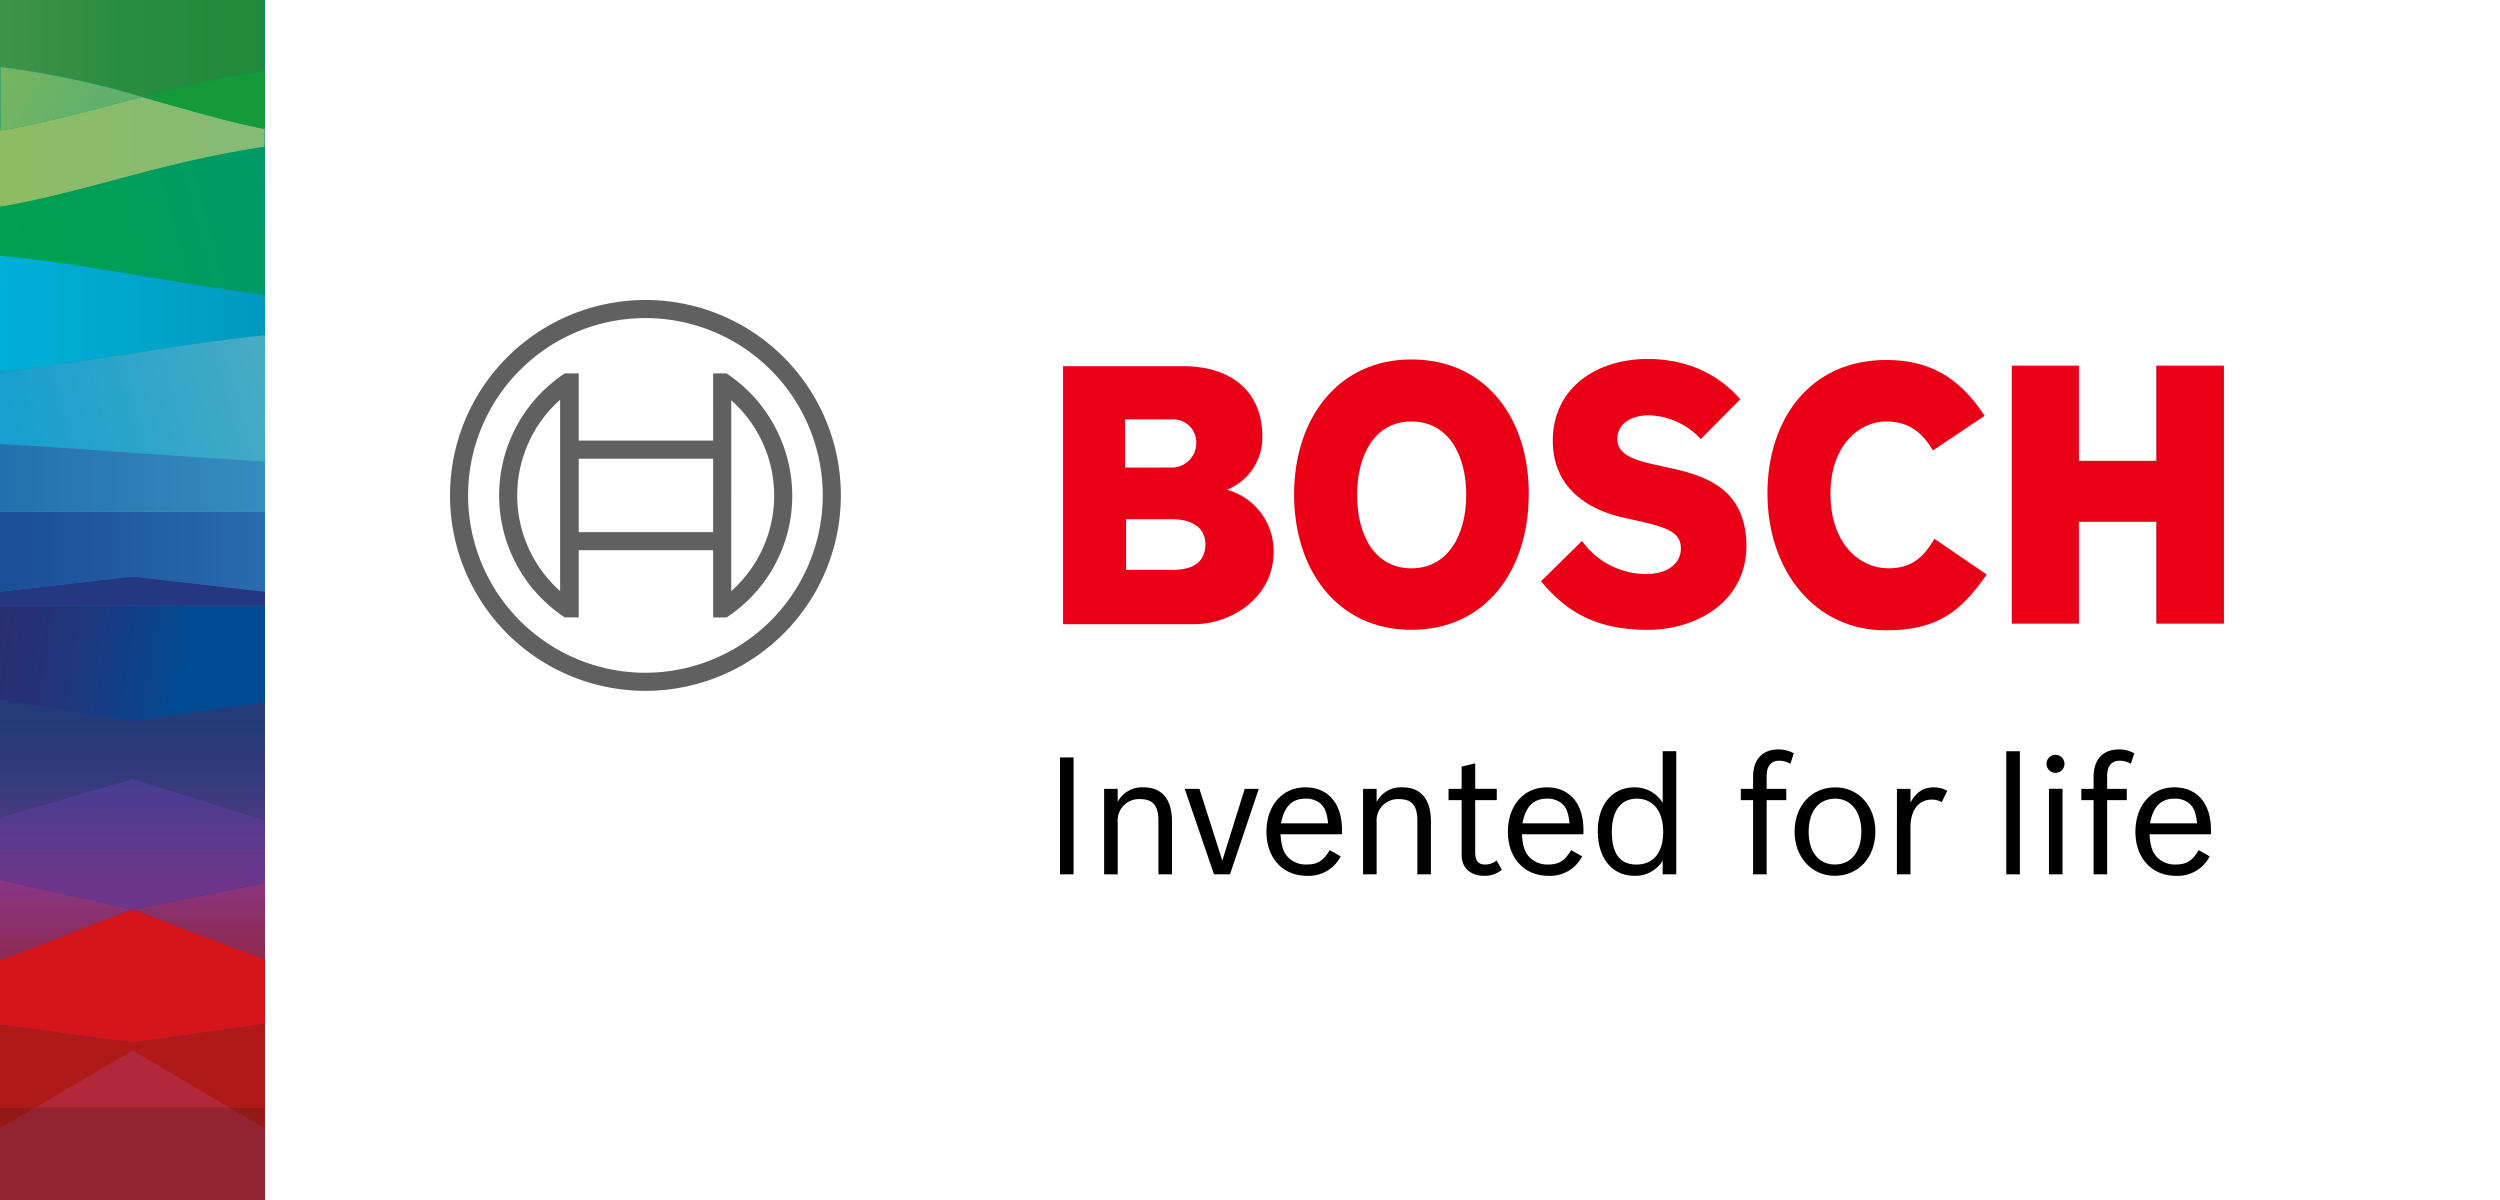
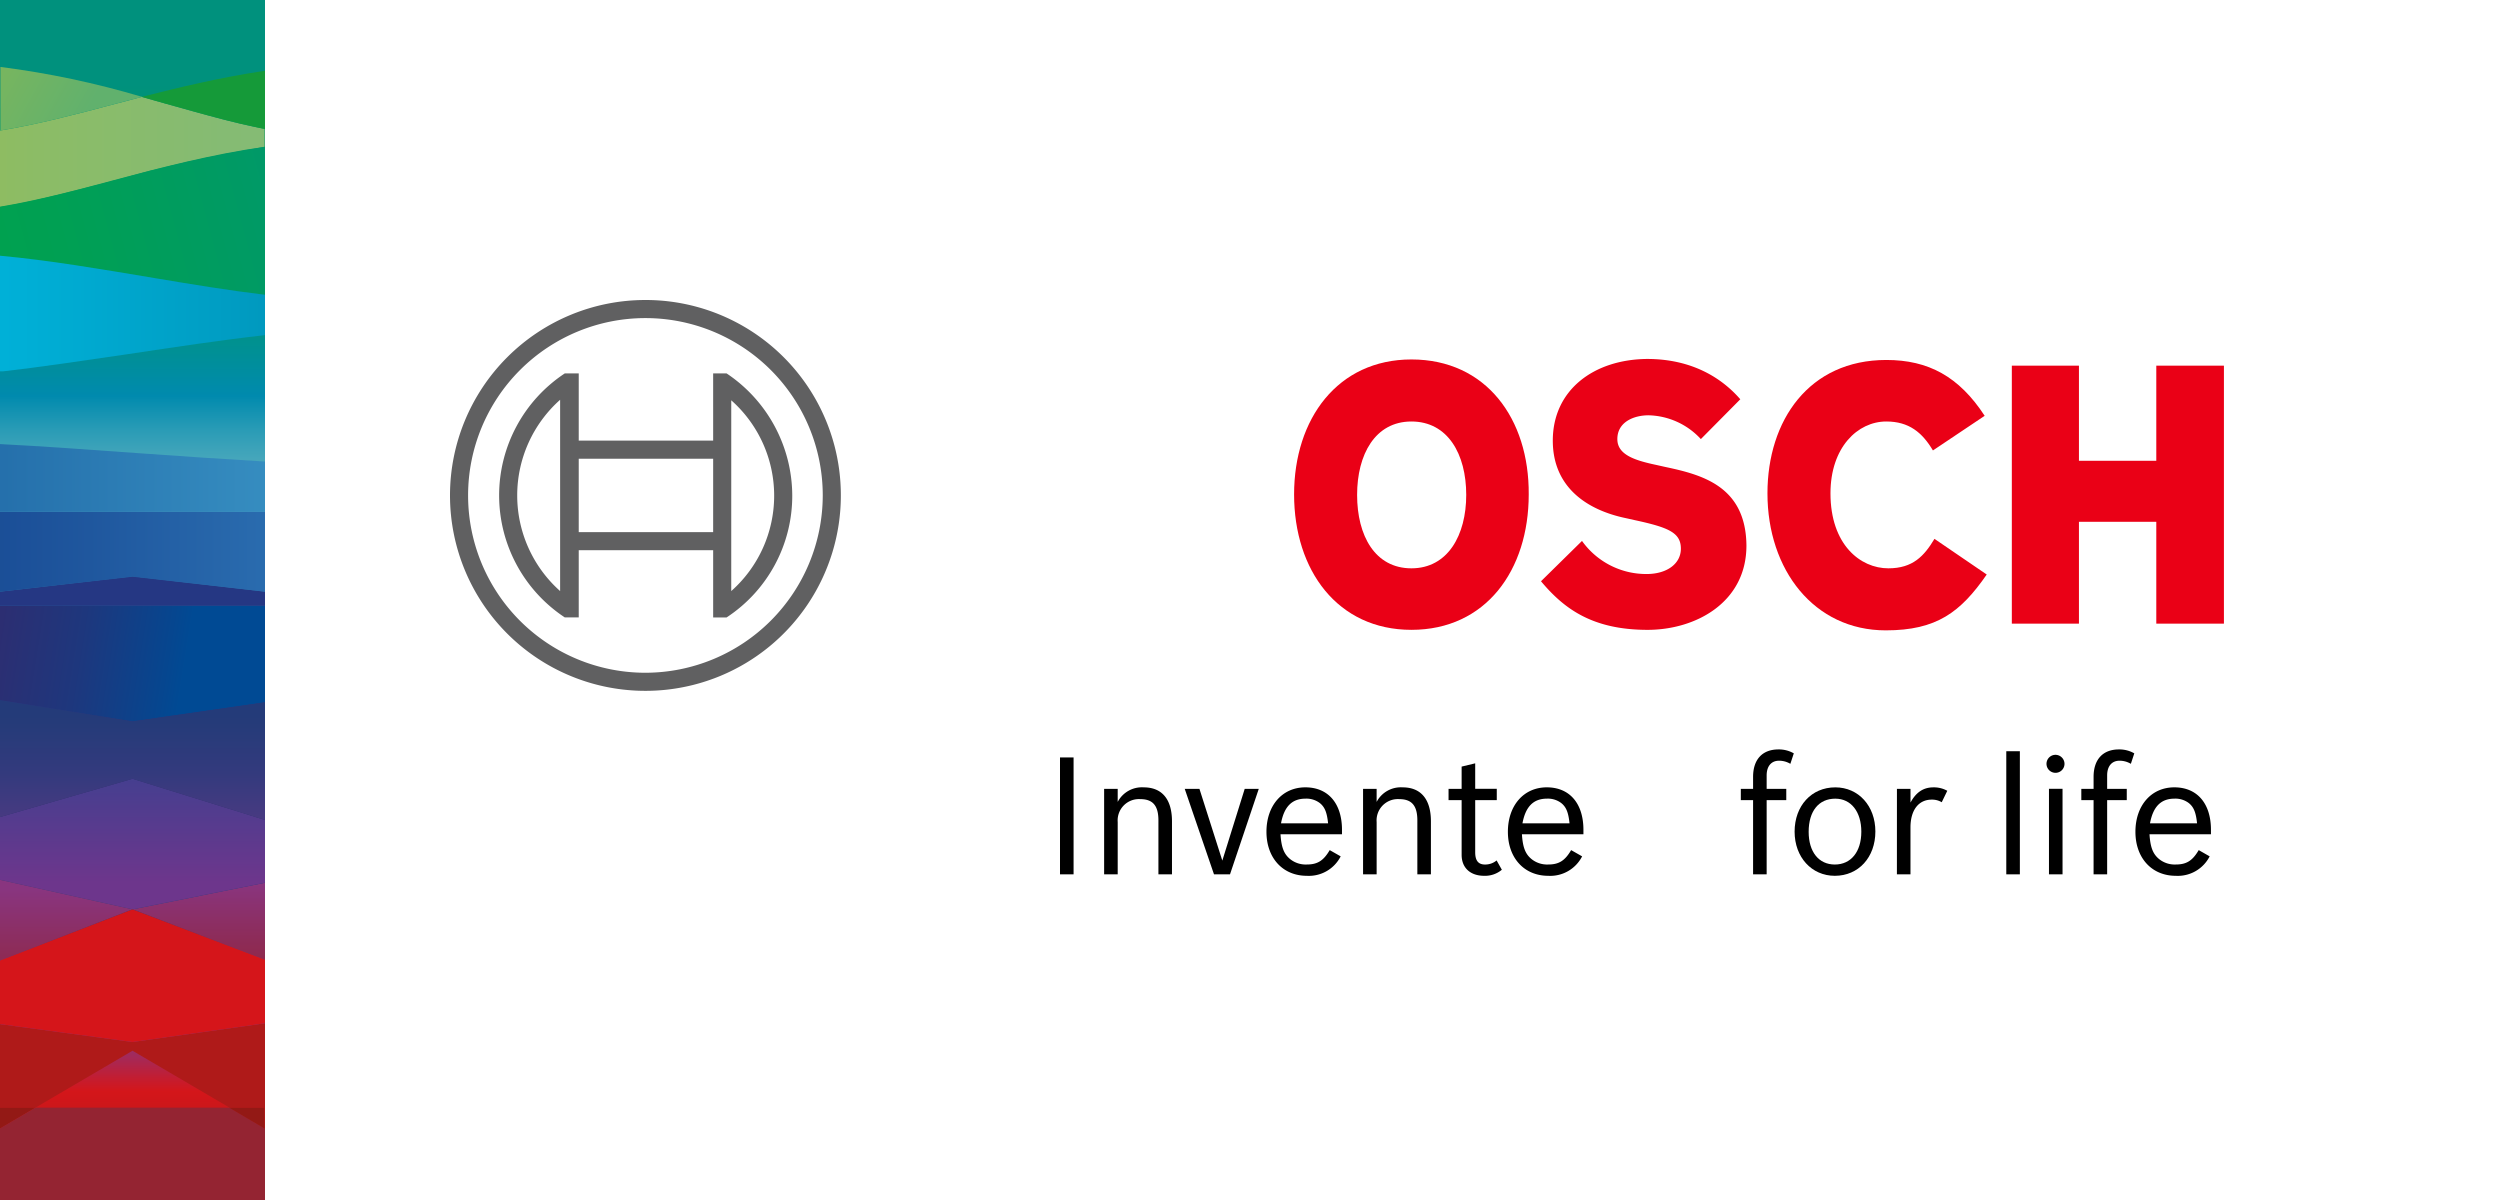
<svg xmlns="http://www.w3.org/2000/svg" xmlns:xlink="http://www.w3.org/1999/xlink" viewBox="0 0 500 240">
  <rect x="0" y="0" width="500" height="240" fill="#333333" stroke="none" />
  <defs>
    <style>
      .a {
        fill: none;
      }

      .b {
        clip-path: url(#a);
      }

      .c {
        fill: url(#b);
      }

      .d {
        clip-path: url(#c);
      }

      .e {
        fill: url(#d);
      }

      .f {
        clip-path: url(#e);
      }

      .g {
        fill: url(#f);
      }

      .h {
        clip-path: url(#g);
      }

      .i {
        fill: url(#h);
      }

      .j {
        clip-path: url(#i);
      }

      .k {
        fill: url(#j);
      }

      .l {
        fill: #af1a19;
      }

      .m {
        clip-path: url(#k);
      }

      .n {
        fill: url(#l);
      }

      .o {
        fill: #931915;
      }

      .p {
        fill: #b22739;
      }

      .q {
        fill: #942432;
      }

      .r {
        fill: #d5151a;
      }

      .s {
        clip-path: url(#m);
      }

      .t {
        fill: url(#n);
      }

      .u {
        clip-path: url(#o);
      }

      .v {
        fill: url(#p);
      }

      .w {
        fill: #159a39;
      }

      .x {
        clip-path: url(#r);
      }

      .y {
        fill: url(#s);
      }

      .z {
        clip-path: url(#t);
      }

      .aa {
        fill: url(#u);
      }

      .ab {
        fill: #253783;
      }

      .ac {
        clip-path: url(#w);
      }

      .ad {
        fill: url(#x);
      }

      .ae {
        clip-path: url(#y);
      }

      .af {
        fill: url(#z);
      }

      .ag {
        clip-path: url(#aa);
      }

      .ah {
        fill: url(#ab);
      }

      .ai {
        clip-path: url(#ac);
      }

      .aj {
        fill: url(#ad);
      }

      .ak {
        clip-path: url(#ae);
      }

      .al {
        fill: #fff;
      }

      .am {
        fill: #606061;
      }

      .an {
        fill: #ea0016;
        fill-rule: evenodd;
      }

      .ao {
        isolation: isolate;
      }
    </style>
    <clipPath id="a">
      <rect class="a" width="53" height="240" />
    </clipPath>
    <linearGradient id="b" x1="-8549.862" y1="7235.677" x2="-8549.103" y2="7235.677" gradientTransform="translate(-2287458.647 -2702711.457) rotate(-90) scale(316.14)" gradientUnits="userSpaceOnUse">
      <stop offset="0" stop-color="#942231" />
      <stop offset="0.036" stop-color="#921915" />
      <stop offset="0.085" stop-color="#b12739" />
      <stop offset="0.124" stop-color="#ae1a19" />
      <stop offset="0.126" stop-color="#b11a19" />
      <stop offset="0.153" stop-color="#ca171a" />
      <stop offset="0.17" stop-color="#d4161a" />
      <stop offset="0.181" stop-color="#c31d31" />
      <stop offset="0.206" stop-color="#972e6a" />
      <stop offset="0.214" stop-color="#88347f" />
      <stop offset="0.244" stop-color="#853581" />
      <stop offset="0.264" stop-color="#6e358b" />
      <stop offset="0.291" stop-color="#394190" />
      <stop offset="0.324" stop-color="#203b78" />
      <stop offset="0.418" stop-color="#312b6e" />
      <stop offset="0.494" stop-color="#263682" />
      <stop offset="0.558" stop-color="#1b62a1" />
      <stop offset="0.587" stop-color="#317cab" />
      <stop offset="0.632" stop-color="#4fa1ba" />
      <stop offset="0.656" stop-color="#5bafbf" />
      <stop offset="0.671" stop-color="#55adbe" />
      <stop offset="0.692" stop-color="#45a6bb" />
      <stop offset="0.714" stop-color="#2b9cb6" />
      <stop offset="0.739" stop-color="#078daf" />
      <stop offset="0.743" stop-color="#008aae" />
      <stop offset="0.826" stop-color="#009776" />
      <stop offset="0.887" stop-color="#00a14b" />
      <stop offset="1" stop-color="#00917d" />
    </linearGradient>
    <clipPath id="c">
      <polygon class="a" points="26.5 181.871 53 191.933 53 176.549 26.5 181.871" />
    </clipPath>
    <linearGradient id="d" x1="-8331.532" y1="7005.479" x2="-8330.773" y2="7005.479" gradientTransform="translate(273103.053 324922.496) rotate(90) scale(38.979)" gradientUnits="userSpaceOnUse">
      <stop offset="0" stop-color="#89357f" />
      <stop offset="0.335" stop-color="#89357f" />
      <stop offset="0.712" stop-color="#8d2c59" />
      <stop offset="1" stop-color="#902641" />
    </linearGradient>
    <clipPath id="e">
      <polygon class="a" points="0 121.164 0 140.042 26.5 144.283 53 140.457 53 121.164 0 121.164" />
    </clipPath>
    <linearGradient id="f" x1="-8424.251" y1="7279.904" x2="-8423.49" y2="7279.904" gradientTransform="translate(849004.162 -525199.074) rotate(9.086) scale(89.672)" gradientUnits="userSpaceOnUse">
      <stop offset="0" stop-color="#312b6e" />
      <stop offset="0.243" stop-color="#312b6e" />
      <stop offset="0.446" stop-color="#2c2e72" />
      <stop offset="0.687" stop-color="#1e377d" />
      <stop offset="0.944" stop-color="#06468f" />
      <stop offset="1" stop-color="#004a94" />
    </linearGradient>
    <clipPath id="g">
      <polygon class="a" points="0 163.41 0 175.967 26.5 181.871 53 176.549 53 163.992 26.5 155.759 0 163.41" />
    </clipPath>
    <linearGradient id="h" x1="-8745.886" y1="7442.782" x2="-8745.126" y2="7442.782" gradientTransform="translate(-256335.831 -301065.084) rotate(-90) scale(34.444)" gradientUnits="userSpaceOnUse">
      <stop offset="0" stop-color="#6d368c" />
      <stop offset="0.994" stop-color="#3b4190" />
      <stop offset="1" stop-color="#3b4190" />
    </linearGradient>
    <clipPath id="i">
      <polygon class="a" points="0 163.41 26.5 155.759 53 163.992 53 140.457 26.5 144.283 0 140.042 0 163.41" />
    </clipPath>
    <linearGradient id="j" x1="-8363.355" y1="7038.831" x2="-8362.596" y2="7038.831" gradientTransform="translate(328563.048 390494.721) rotate(90) scale(46.675)" gradientUnits="userSpaceOnUse">
      <stop offset="0" stop-color="#203b78" />
      <stop offset="0.239" stop-color="#253b79" />
      <stop offset="0.522" stop-color="#333a7d" />
      <stop offset="0.826" stop-color="#4b3a82" />
      <stop offset="1" stop-color="#5c3986" />
    </linearGradient>
    <clipPath id="k">
      <polygon class="a" points="0 192.1 26.5 181.871 0 175.967 0 192.1" />
    </clipPath>
    <linearGradient id="l" x1="-8346.221" y1="7020.007" x2="-8345.462" y2="7020.007" gradientTransform="translate(296022.78 352101.674) rotate(90) scale(42.167)" xlink:href="#d" />
    <clipPath id="m">
      <path class="a" d="M23,20.79c-8.083,2.162-15.833,4.158-23,5.322V41.331c7.083-1.165,14.833-3.161,22.833-5.323,9.334-2.494,19.5-5.156,30.084-6.652V25.78c-6.167-1.165-12.75-3.077-19.584-4.99-1.666-.5-3.333-.915-5-1.414-1.833.5-3.583,1-5.333,1.414" />
    </clipPath>
    <linearGradient id="n" x1="-8466.089" y1="7267.242" x2="-8465.328" y2="7267.242" gradientTransform="translate(1134284.786 -973654.314) scale(133.983)" gradientUnits="userSpaceOnUse">
      <stop offset="0" stop-color="#94bd54" />
      <stop offset="0.31" stop-color="#8cbc66" />
      <stop offset="0.678" stop-color="#85bb73" />
      <stop offset="1" stop-color="#83bb78" />
    </linearGradient>
    <clipPath id="o">
      <path class="a" d="M22.833,36.091c-8,2.079-15.75,4.158-22.833,5.323v9.813c9.917.914,20.083,2.661,31,4.407,7.417,1.247,14.917,2.412,22,3.326v-29.6a269.35,269.35,0,0,0-30.167,6.735" />
    </clipPath>
    <linearGradient id="p" x1="-8483.377" y1="7279.272" x2="-8482.616" y2="7279.272" gradientTransform="translate(865423.911 -1255971.158) rotate(-14.8) scale(136.453)" gradientUnits="userSpaceOnUse">
      <stop offset="0" stop-color="#00a24c" />
      <stop offset="0.267" stop-color="#00a053" />
      <stop offset="0.645" stop-color="#009a65" />
      <stop offset="1" stop-color="#00937d" />
    </linearGradient>
    <clipPath id="r">
-       <path class="a" d="M0,0V13.389a174.12,174.12,0,0,1,28.333,5.987,242.08,242.08,0,0,1,24.584-5.239V0Z" />
-     </clipPath>
+       </clipPath>
    <linearGradient id="s" x1="-8466.089" y1="7267.298" x2="-8465.328" y2="7267.298" gradientTransform="translate(1134284.786 -973682.392) scale(133.983)" gradientUnits="userSpaceOnUse">
      <stop offset="0" stop-color="#689f5f" />
      <stop offset="0.142" stop-color="#4e9752" />
      <stop offset="0.303" stop-color="#399147" />
      <stop offset="0.481" stop-color="#2a8c40" />
      <stop offset="0.689" stop-color="#218a3b" />
      <stop offset="1" stop-color="#1e893a" />
    </linearGradient>
    <clipPath id="t">
      <path class="a" d="M0,74.345c8.083-.915,16.833-2.245,25.417-3.493C34.833,69.439,44.083,68.025,53,67.027V58.961c-7-.832-14.583-2.079-22-3.327C20.083,53.805,9.917,52.058,0,51.143Z" />
    </clipPath>
    <linearGradient id="u" x1="-8466.089" y1="7267.17" x2="-8465.328" y2="7267.17" gradientTransform="translate(1134284.786 -973612.3) scale(133.983)" gradientUnits="userSpaceOnUse">
      <stop offset="0" stop-color="#00b5dd" />
      <stop offset="0.279" stop-color="#00afd6" />
      <stop offset="0.682" stop-color="#009dc3" />
      <stop offset="1" stop-color="#008baf" />
    </linearGradient>
    <clipPath id="w">
      <path class="a" d="M0,26.112c7.167-1.164,14.917-3.16,23-5.322,1.75-.5,3.583-.915,5.417-1.414A177.968,177.968,0,0,0,.083,13.389V26.112Z" />
    </clipPath>
    <linearGradient id="x" x1="-8788.343" y1="7143.585" x2="-8787.583" y2="7143.585" gradientTransform="matrix(-35.617, -19.966, 19.966, -35.617, -455627.515, 78990.63)" gradientUnits="userSpaceOnUse">
      <stop offset="0" stop-color="#61b16d" />
      <stop offset="1" stop-color="#86b856" />
    </linearGradient>
    <clipPath id="y">
      <path class="a" d="M25.417,70.852C16.833,72.1,8.083,73.43,0,74.345v14.47c8.083.416,17.5,1.081,29,1.913,6.917.5,15.5,1.081,24,1.58V67.027c-8.917.915-18.167,2.329-27.583,3.825" />
    </clipPath>
    <linearGradient id="z" x1="-8483.806" y1="7279.019" x2="-8483.045" y2="7279.019" gradientTransform="translate(865313.84 -1265085.805) rotate(-15) scale(137.121)" gradientUnits="userSpaceOnUse">
      <stop offset="0" stop-color="#0099d4" />
      <stop offset="0.222" stop-color="#0f9dd1" />
      <stop offset="0.646" stop-color="#36a7c8" />
      <stop offset="1" stop-color="#5bb0c0" />
    </linearGradient>
    <clipPath id="aa">
      <polygon class="a" points="0 118.337 26.5 115.343 53 118.337 53 102.37 0 102.37 0 118.337" />
    </clipPath>
    <linearGradient id="ab" x1="-8466.089" y1="7267.045" x2="-8465.328" y2="7267.045" gradientTransform="translate(1134284.786 -973547.824) scale(133.983)" gradientUnits="userSpaceOnUse">
      <stop offset="0" stop-color="#15438e" />
      <stop offset="0.412" stop-color="#1f579e" />
      <stop offset="1" stop-color="#317aba" />
    </linearGradient>
    <clipPath id="ac">
      <path class="a" d="M0,102.37H53V92.308c-8.417-.5-17.083-1.081-24-1.58-11.5-.832-20.917-1.5-29-1.913Z" />
    </clipPath>
    <linearGradient id="ad" x1="-8585.592" y1="7153.608" x2="-8584.831" y2="7153.608" gradientTransform="translate(-1150243.176 958555.259) rotate(180) scale(133.983)" gradientUnits="userSpaceOnUse">
      <stop offset="0" stop-color="#3d9ac9" />
      <stop offset="1" stop-color="#1d62a2" />
    </linearGradient>
    <clipPath id="ae">
      <rect class="a" x="-73" width="53" height="240" />
    </clipPath>
  </defs>
  <title>Bosch_EN_LEFT_LV_RGB</title>
  <g>
    <g>
      <g class="b">
        <rect class="c" width="53" height="240" />
      </g>
      <g class="d">
        <rect class="e" x="26.5" y="176.549" width="26.5" height="15.385" />
      </g>
      <g class="f">
        <polygon class="g" points="1.333 112.931 56.583 121.746 51.667 152.516 -3.583 143.701 1.333 112.931" />
      </g>
      <g class="h">
        <rect class="i" y="155.759" width="53" height="26.112" />
      </g>
      <g class="j">
        <rect class="k" y="140.042" width="53" height="23.95" />
      </g>
      <polygon class="l" points="26.5 208.399 0 204.823 0 221.538 7.083 221.538 26.5 210.146 45.917 221.538 53 221.538 53 204.657 26.5 208.399" />
      <g class="m">
        <rect class="n" y="175.967" width="26.5" height="16.133" />
      </g>
      <polygon class="o" points="0 221.538 0 225.696 7.083 221.538 0 221.538" />
-       <polygon class="p" points="26.5 210.146 7.083 221.538 45.917 221.538 26.5 210.146" />
      <polygon class="q" points="7.083 221.538 0 225.696 0 240 53 240 53 225.696 45.917 221.538 7.083 221.538" />
      <polygon class="r" points="0 192.1 0 204.823 26.5 208.399 53 204.657 53 191.933 26.5 181.871 0 192.1" />
      <g class="s">
        <rect class="t" y="19.376" width="53" height="21.954" />
      </g>
      <g class="u">
        <polygon class="v" points="-7.333 31.268 49.5 16.299 60.25 56.965 3.417 72.017 -7.333 31.268" />
      </g>
      <g class="b">
        <path class="w" d="M28.333,19.376c1.667.5,3.334.915,5,1.414,10.334,2.911,20,5.655,28.5,6.237,6.584.416,11.417-.5,15.584-2.994V13.139c-17.167-1.413-34,2.412-49.084,6.237" />
      </g>
      <g class="x">
        <rect class="y" width="53" height="19.376" />
      </g>
      <g class="z">
        <rect class="aa" y="51.143" width="53" height="23.119" />
      </g>
      <g class="b">
        <polygon class="ab" points="-24.5 121.164 77.417 121.164 26.5 115.26 -24.5 121.164" />
      </g>
      <g class="ac">
        <polygon class="ad" points="21.583 38.254 -5.417 23.119 6.75 1.331 33.833 16.466 21.583 38.254" />
      </g>
      <g class="ae">
-         <polygon class="af" points="-6.333 68.69 49.417 53.805 59.333 90.644 3.583 105.53 -6.333 68.69" />
-       </g>
+         </g>
      <g class="ag">
        <rect class="ah" y="102.37" width="53" height="15.967" />
      </g>
      <g class="ai">
        <rect class="aj" y="88.815" width="53" height="13.638" />
      </g>
    </g>
    <polygon class="o" points="45.833 221.538 52.917 225.696 52.917 221.538 45.833 221.538" />
  </g>
  <g>
    <g class="ak">
      <path class="w" d="M-44.667,19.376c1.667.5,3.334.915,5,1.414,10.334,2.911,20,5.655,28.5,6.237,6.584.416,11.417-.5,15.584-2.994V13.139c-17.167-1.413-34,2.412-49.084,6.237" />
    </g>
    <g class="ak">
      <polygon class="ab" points="-97.5 121.164 4.417 121.164 -46.5 115.26 -97.5 121.164" />
    </g>
  </g>
  <rect class="al" x="53" width="447" height="240" />
  <g>
    <path class="am" d="M129.085,60A39.085,39.085,0,1,0,168.17,99.085,39.054,39.054,0,0,0,129.085,60Zm0,74.551a35.466,35.466,0,1,1,35.466-35.466A35.524,35.524,0,0,1,129.085,134.551Z" />
    <path class="am" d="M145.319,74.683h-2.688V88.125H115.747V74.683h-2.792a29.239,29.239,0,0,0,0,48.8h2.792V110.046h26.884v13.442h2.688a29.089,29.089,0,0,0,13.132-24.4A29.478,29.478,0,0,0,145.319,74.683Zm-33.295,43.531a25.61,25.61,0,0,1,0-38.258Zm30.607-11.787H115.747V91.744h26.884Zm3.619,11.787v-8.065h0V88.125h0V80.06a25.494,25.494,0,0,1,0,38.154Z" />
  </g>
  <g>
-     <path class="an" d="M245.4,97.948a11.22,11.22,0,0,0,7.07-10.547c0-9.513-6.66-14.166-15.882-14.166H212.61v51.6h26.127c7.992,0,15.984-5.687,15.984-14.373A12.7,12.7,0,0,0,245.4,97.948ZM225.11,83.885h9.324a4.592,4.592,0,0,1,4.815,4.86,4.885,4.885,0,0,1-5.123,4.757h-9.118V83.885Zm9.426,30.09h-9.324V103.842h9.119c4.611,0,6.763,2.068,6.763,5.066C240.991,112.631,238.327,113.975,234.536,113.975Z" />
    <path class="an" d="M282.283,71.891c-14.755,0-23.464,11.891-23.464,26.987,0,15.2,8.709,27.091,23.464,27.091,14.856,0,23.463-11.891,23.463-27.091C305.848,83.782,297.242,71.891,282.283,71.891Zm0,41.774c-7.275,0-10.861-6.515-10.861-14.683,0-8.065,3.586-14.683,10.861-14.683s10.963,6.514,10.963,14.683C293.246,107.047,289.557,113.665,282.283,113.665Z" />
    <path class="an" d="M333.1,93.4l-1.844-.413c-4.406-.931-7.787-2.068-7.787-5.17,0-3.413,3.278-4.757,6.25-4.757a14.666,14.666,0,0,1,10.451,4.757l7.889-7.962c-3.586-4.136-9.529-8.065-18.648-8.065-10.656.1-18.852,6.2-18.852,16.337,0,9.2,6.66,13.855,14.651,15.51l1.845.413c6.66,1.448,9.119,2.482,9.119,5.687,0,3-2.767,5.067-6.865,5.067a15.78,15.78,0,0,1-12.91-6.618l-8.2,8.066c4.508,5.376,10.144,9.719,21.312,9.719,9.631,0,19.775-5.48,19.775-16.854C349.189,97.224,340.377,94.949,333.1,93.4Z" />
    <path class="an" d="M377.673,113.665c-5.635,0-11.578-4.757-11.578-14.993,0-9.2,5.43-14.373,11.168-14.373,4.508,0,7.172,2.171,9.324,5.79l10.348-6.927c-5.123-7.859-11.27-11.168-19.672-11.168-15.471,0-23.771,12.1-23.771,26.678,0,15.3,9.324,27.4,23.669,27.4,10.143,0,14.959-3.619,20.184-11.168l-10.451-7.134C384.845,111.183,382.591,113.665,377.673,113.665Z" />
    <polygon class="an" points="431.259 73.132 431.259 92.157 415.788 92.157 415.788 73.132 402.366 73.132 402.366 124.728 415.788 124.728 415.788 104.359 431.259 104.359 431.259 124.728 444.784 124.728 444.784 73.132 431.259 73.132" />
  </g>
  <g class="ao">
    <path d="M212,151.488h2.715v23.38H212Z" />
    <path d="M220.826,157.767h2.714v2.615a5.464,5.464,0,0,1,5.2-2.91c3.663,0,5.657,2.387,5.657,6.8v10.6h-2.713V164.077c0-2.942-1.113-4.251-3.63-4.251a4.258,4.258,0,0,0-4.513,4.578v10.464h-2.714Z" />
    <path d="M236.943,157.767h2.944l4.577,14.354,4.48-14.354h2.812L246,174.868h-3.2Z" />
    <path d="M268.136,171.272a7.145,7.145,0,0,1-6.769,3.89c-4.806,0-8.076-3.563-8.076-8.8,0-5.264,3.172-8.894,7.782-8.894,4.545,0,7.324,3.2,7.324,8.5v.882H256.1c.164,2.617.686,3.958,1.929,4.971a4.984,4.984,0,0,0,3.335,1.079c2.126,0,3.336-.752,4.578-2.878Zm-2.518-6.606c-.228-2.224-.686-3.3-1.7-4.088a4.434,4.434,0,0,0-2.813-.849c-2.713,0-4.283,1.6-4.9,4.937Z" />
    <path d="M272.612,157.767h2.714v2.615a5.463,5.463,0,0,1,5.2-2.91c3.663,0,5.658,2.387,5.658,6.8v10.6h-2.714V164.077c0-2.942-1.113-4.251-3.63-4.251a4.258,4.258,0,0,0-4.513,4.578v10.464h-2.714Z" />
    <path d="M289.71,157.767h2.616v-4.448l2.714-.654v5.1h4.316v2.255H295.04v10.432c0,1.667.621,2.452,1.962,2.452a3.537,3.537,0,0,0,2.321-.817l1.047,1.863a5.216,5.216,0,0,1-3.532,1.21c-2.779,0-4.512-1.6-4.512-4.185V160.022H289.71Z" />
    <path d="M316.424,171.272a7.148,7.148,0,0,1-6.77,3.89c-4.806,0-8.076-3.563-8.076-8.8,0-5.264,3.172-8.894,7.782-8.894,4.545,0,7.325,3.2,7.325,8.5v.882h-12.3c.164,2.617.686,3.958,1.929,4.971a4.984,4.984,0,0,0,3.335,1.079c2.126,0,3.336-.752,4.578-2.878Zm-2.519-6.606c-.228-2.224-.686-3.3-1.7-4.088a4.431,4.431,0,0,0-2.812-.849c-2.714,0-4.284,1.6-4.9,4.937Z" />
-     <path d="M332.54,172.121a6.373,6.373,0,0,1-5.657,3.041c-4.446,0-7.324-3.5-7.324-8.927,0-5.3,2.91-8.763,7.292-8.763a6.491,6.491,0,0,1,5.689,3.106V150.245h2.714v24.623H332.54ZM322.371,166.4c0,4.316,1.635,6.507,4.9,6.507,3.434,0,5.364-2.386,5.364-6.572,0-4.088-2-6.6-5.265-6.6C324.169,159.729,322.371,162.148,322.371,166.4Z" />
    <path d="M348.165,157.767h2.452v-2.388c0-3.5,1.864-5.493,5.069-5.493a5.975,5.975,0,0,1,3.074.785l-.688,2.093a4.434,4.434,0,0,0-2.256-.622c-1.569,0-2.485,1.112-2.485,2.943v2.682h3.924v2.255h-3.924v14.846h-2.714V160.022h-2.452Z" />
    <path d="M375.074,166.3c0,5.167-3.368,8.861-8.109,8.861-4.644,0-8.044-3.727-8.044-8.828,0-5.167,3.368-8.862,8.141-8.862C371.706,157.472,375.074,161.2,375.074,166.3Zm-13.342.065c0,4.023,2.028,6.54,5.233,6.54,3.237,0,5.3-2.55,5.3-6.572,0-3.99-2.06-6.6-5.2-6.6C363.76,159.729,361.732,162.214,361.732,166.366Z" />
    <path d="M379.387,157.767H382.1v2.746c1.112-2.06,2.583-3.041,4.578-3.041a5.481,5.481,0,0,1,2.779.686l-1.111,2.289a3.739,3.739,0,0,0-2-.522c-2.649,0-4.251,2.125-4.251,5.558v9.385h-2.714Z" />
    <path d="M401.258,150.245h2.714v24.623h-2.714Z" />
    <path d="M412.9,152.764a1.8,1.8,0,1,1-1.8-1.8A1.814,1.814,0,0,1,412.9,152.764Zm-3.106,5h2.714v17.1h-2.714Z" />
    <path d="M416.264,157.767h2.452v-2.388c0-3.5,1.864-5.493,5.068-5.493a5.97,5.97,0,0,1,3.074.785l-.687,2.093a4.439,4.439,0,0,0-2.256-.622c-1.569,0-2.485,1.112-2.485,2.943v2.682h3.924v2.255H421.43v14.846h-2.714V160.022h-2.452Z" />
    <path d="M441.931,171.272a7.148,7.148,0,0,1-6.77,3.89c-4.807,0-8.076-3.563-8.076-8.8,0-5.264,3.172-8.894,7.782-8.894,4.545,0,7.325,3.2,7.325,8.5v.882H429.9c.165,2.617.688,3.958,1.93,4.971a4.985,4.985,0,0,0,3.335,1.079c2.126,0,3.336-.752,4.578-2.878Zm-2.519-6.606c-.228-2.224-.686-3.3-1.7-4.088a4.431,4.431,0,0,0-2.812-.849c-2.714,0-4.284,1.6-4.9,4.937Z" />
  </g>
</svg>